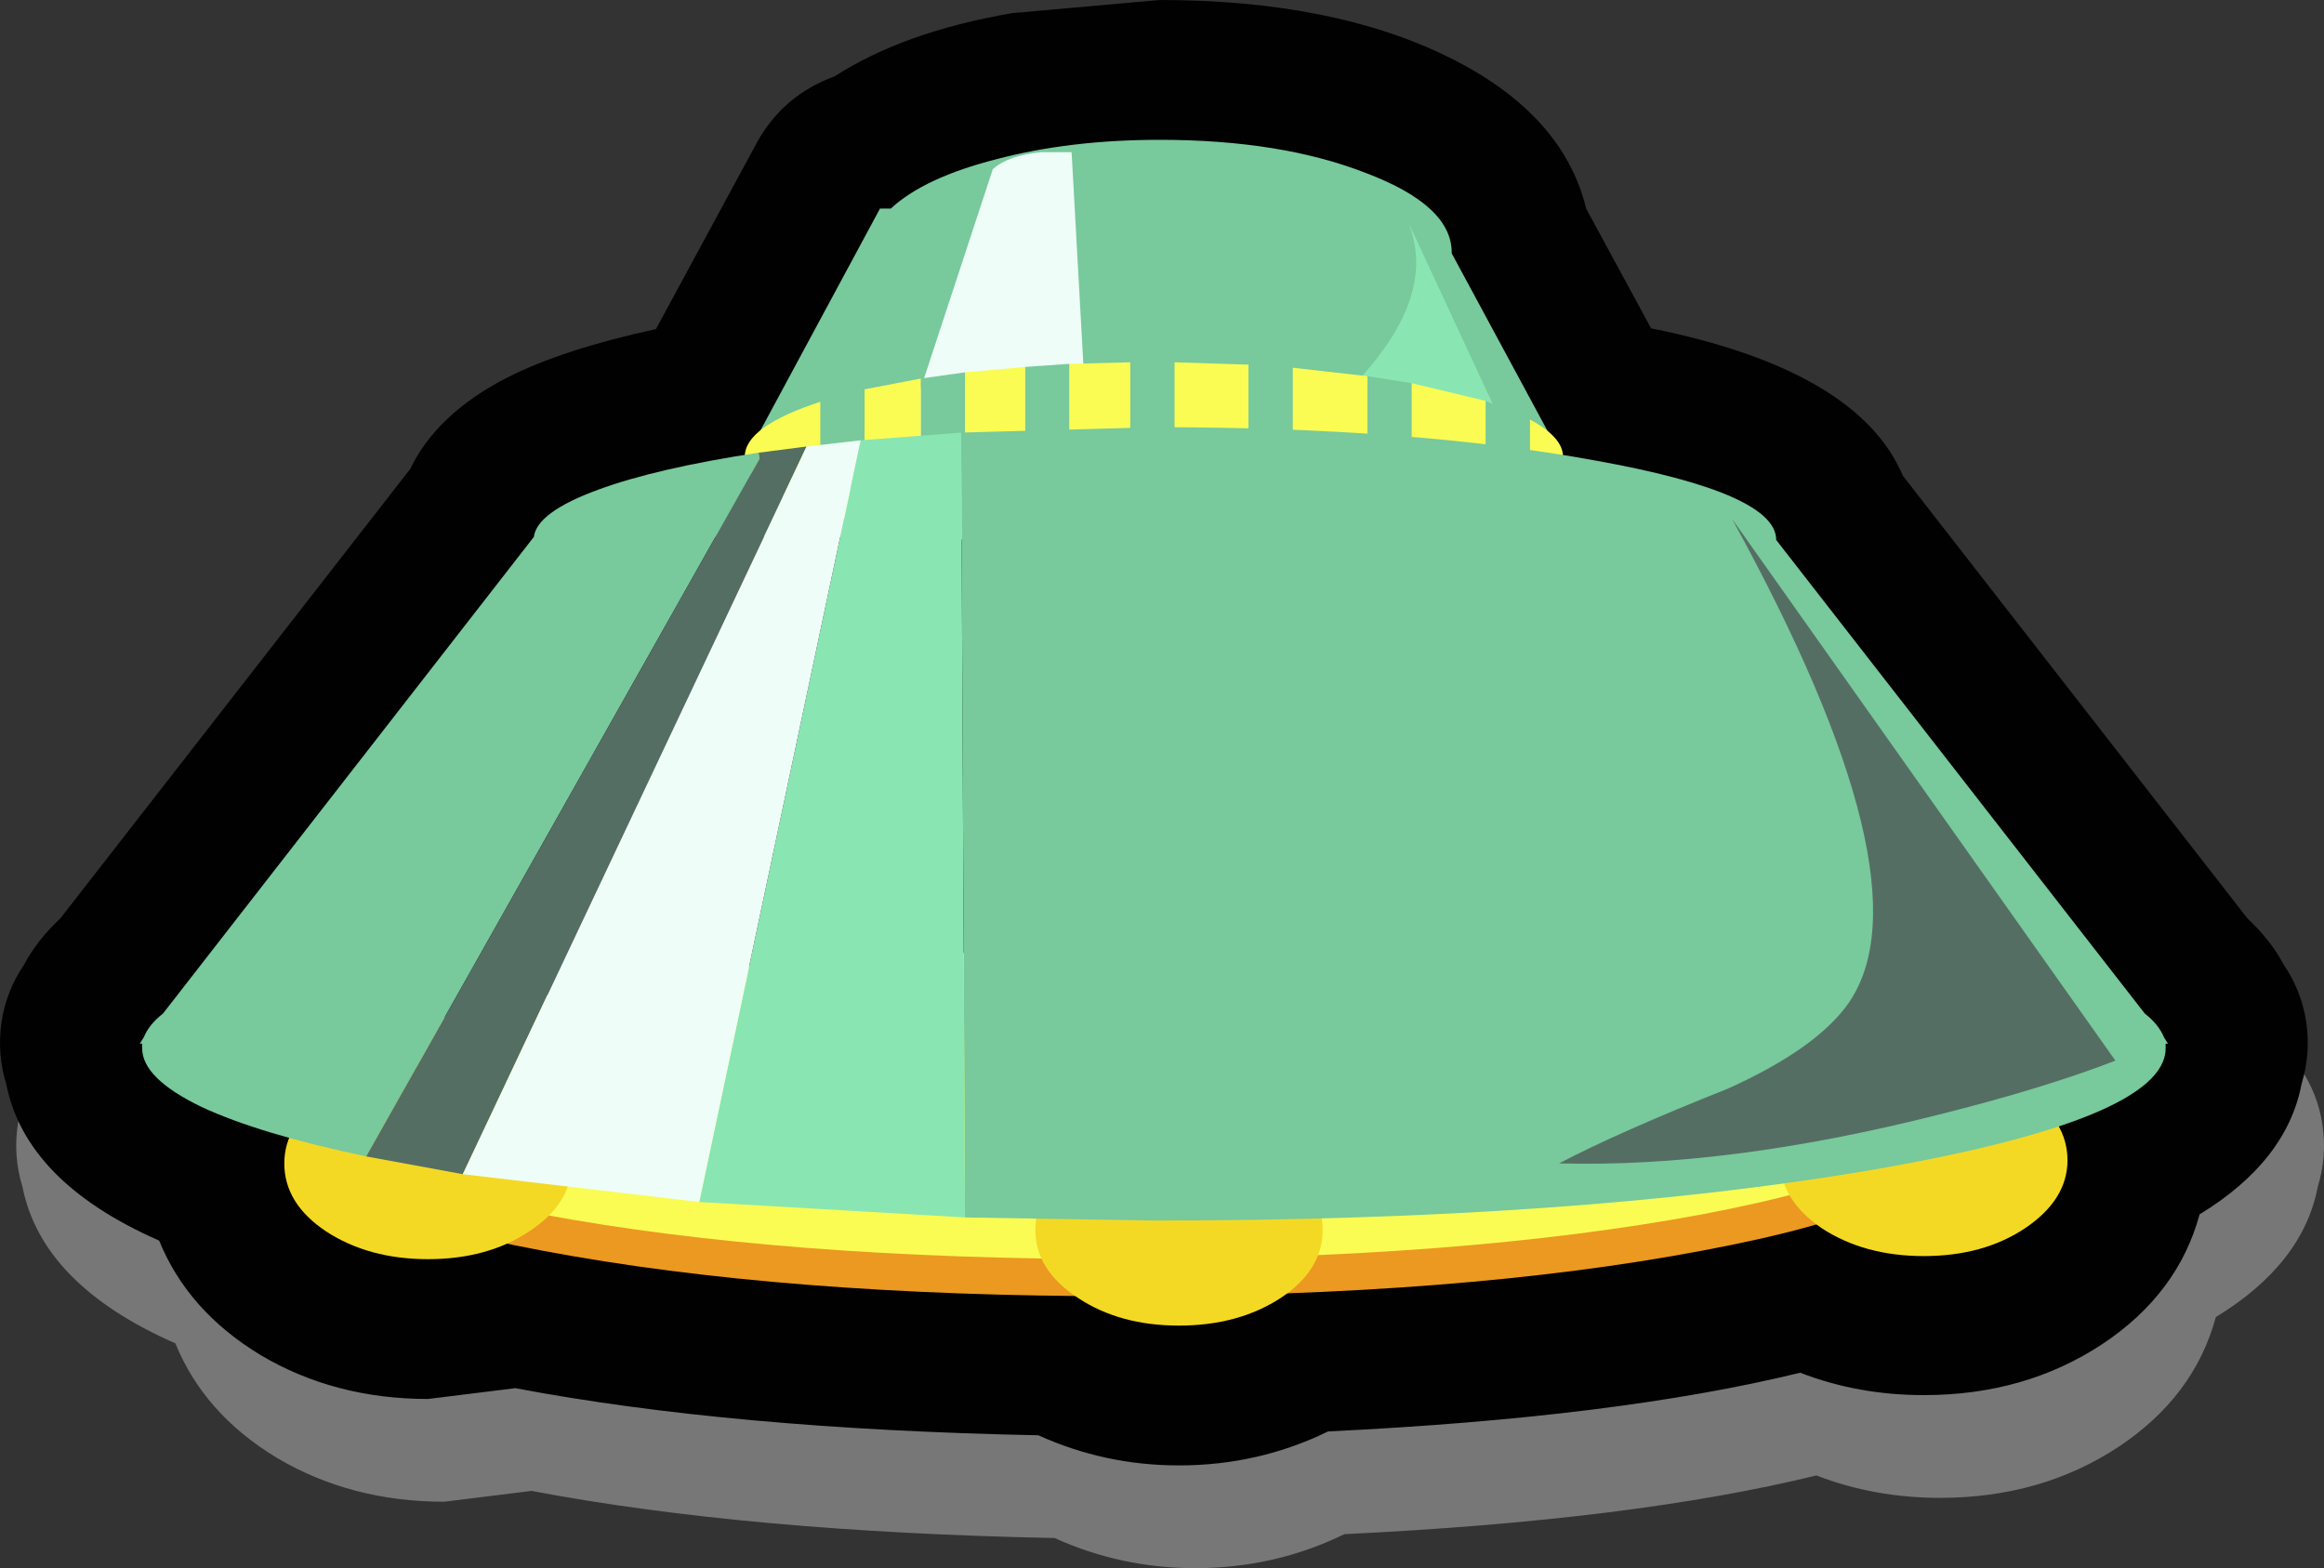
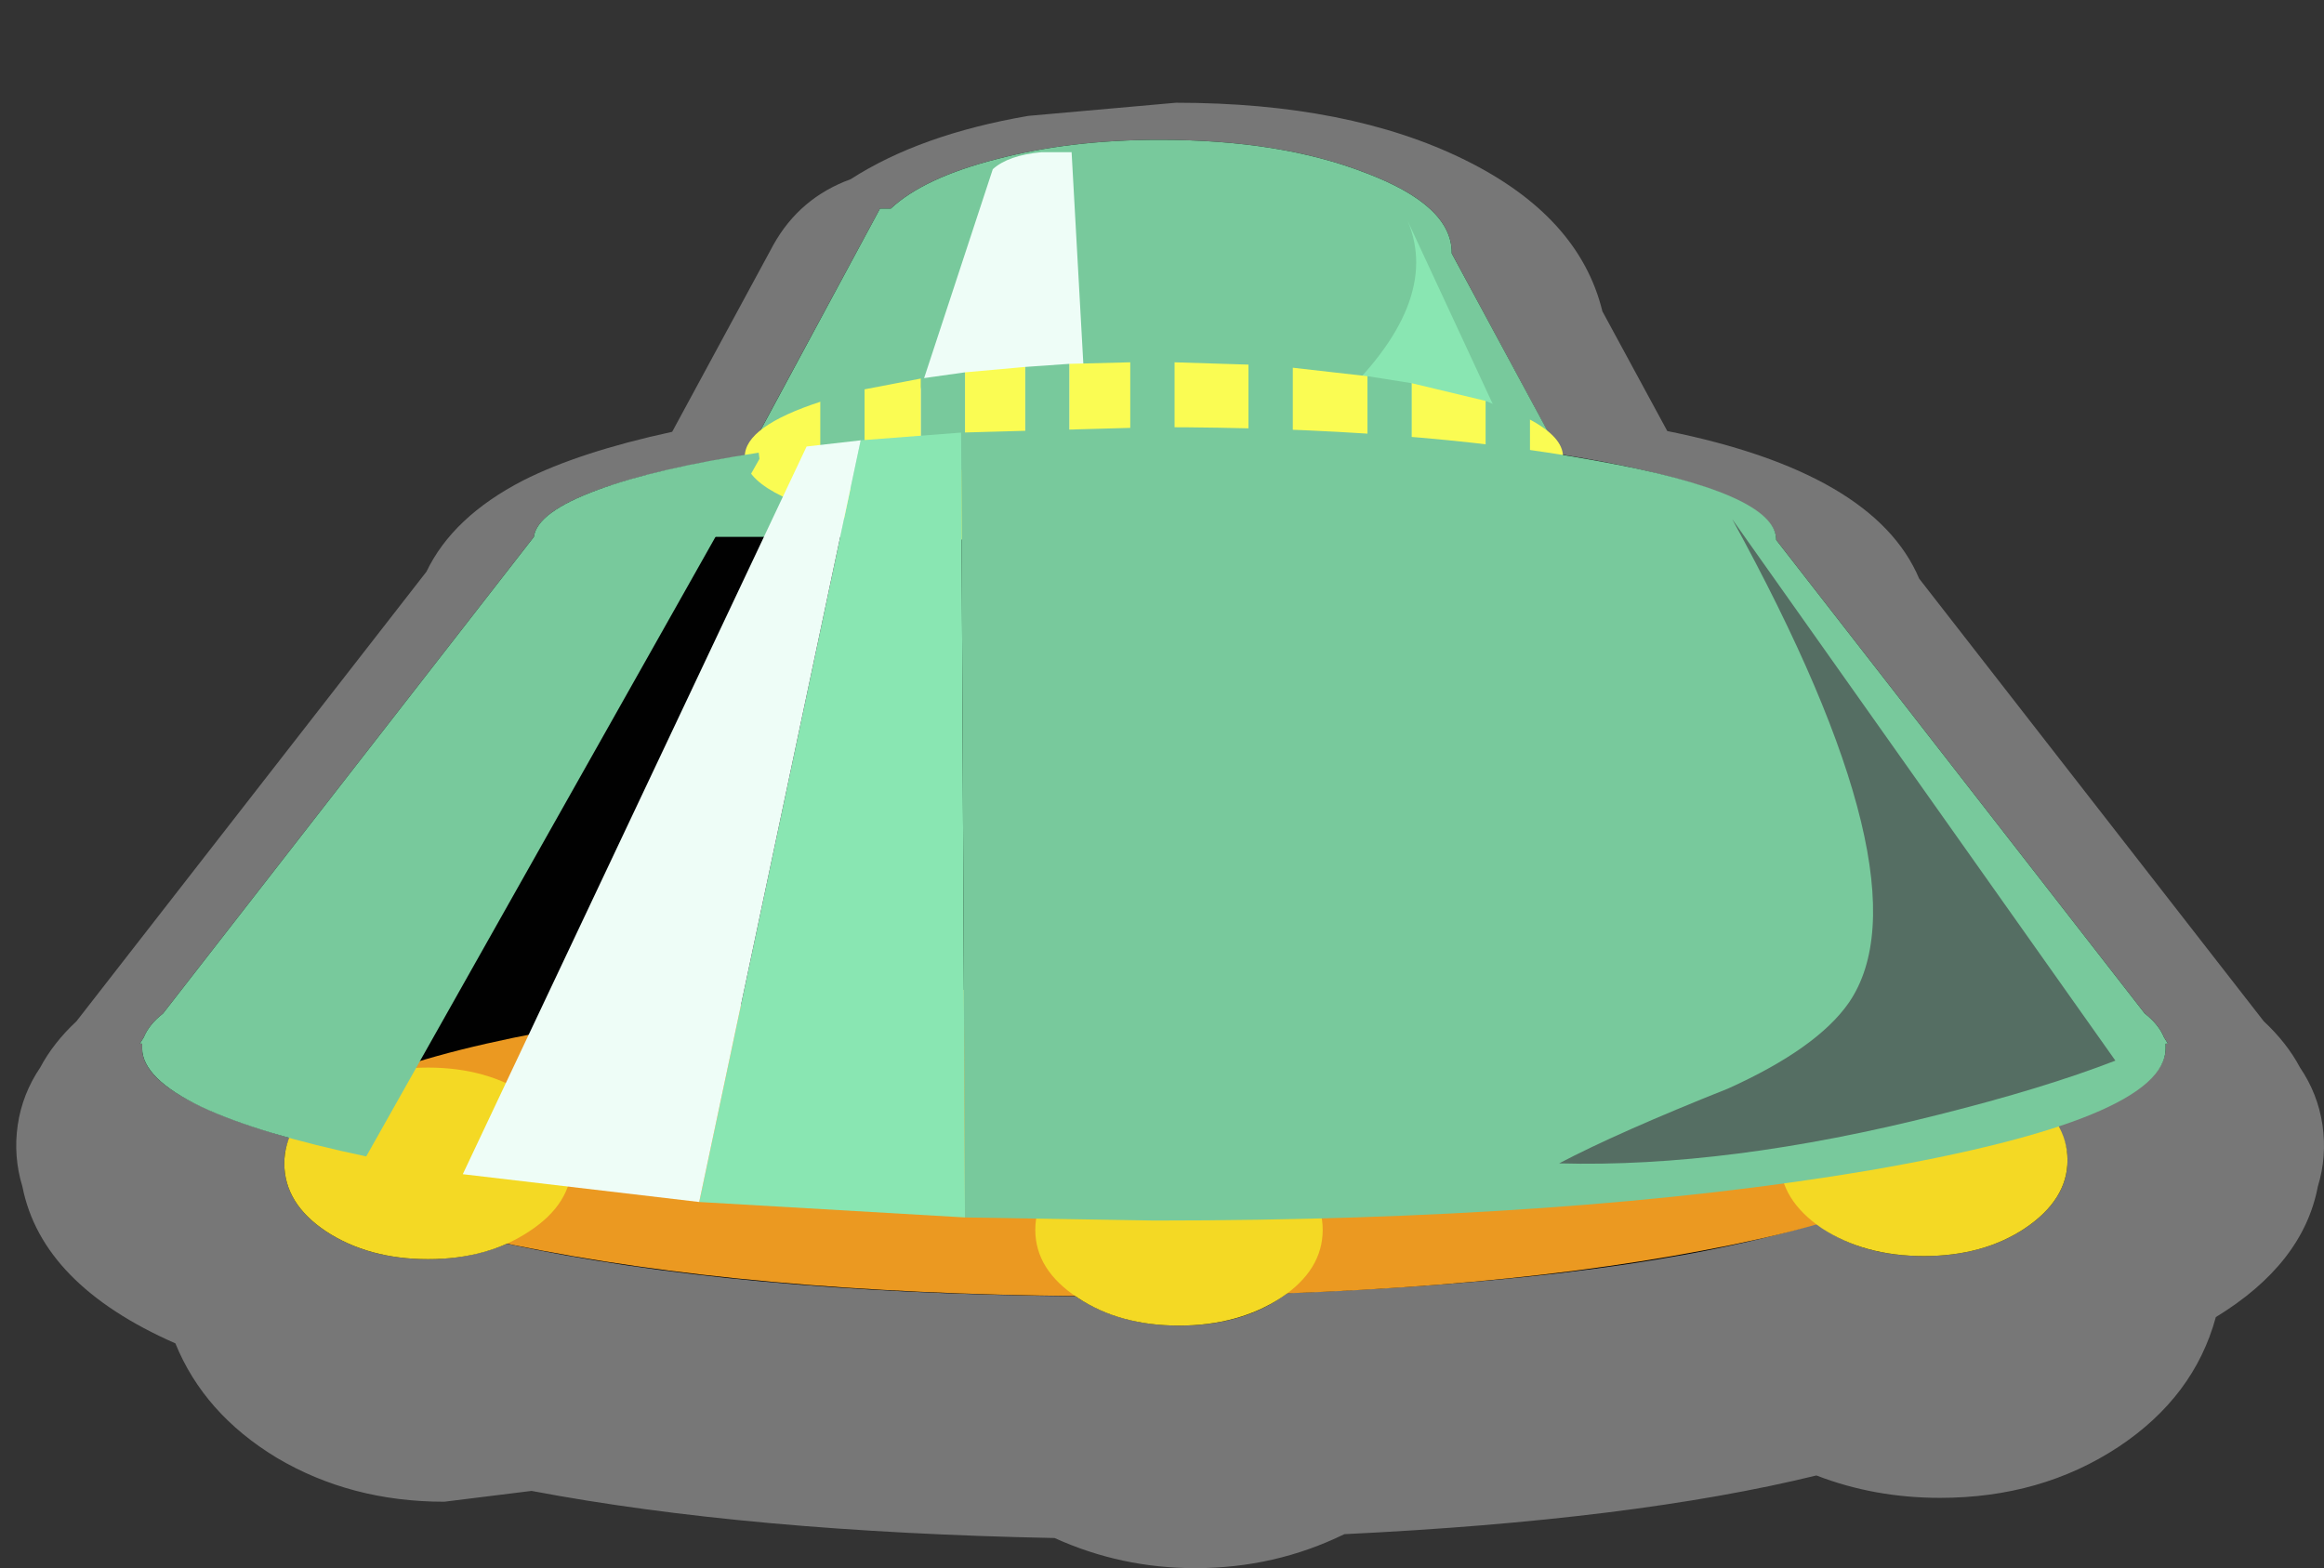
<svg xmlns="http://www.w3.org/2000/svg" height="101.5px" width="150.4px">
  <rect width="100%" height="100%" fill="#333333" stroke="none" />
  <g transform="matrix(1.0, 0.0, 0.0, 1.0, 74.65, 47.4)">
    <path d="M33.25 -19.5 Q46.65 -16.8 49.55 -9.95 L71.85 18.7 Q73.35 20.1 74.2 21.7 75.35 23.4 75.65 25.4 75.95 27.45 75.35 29.4 74.4 34.4 68.75 37.85 67.35 43.0 62.45 46.25 57.45 49.55 50.9 49.55 46.65 49.55 42.9 48.1 31.05 51.0 12.35 51.9 7.85 54.1 2.7 54.1 -2.1 54.1 -6.4 52.15 -26.25 51.75 -40.25 49.1 L-45.9 49.8 Q-51.95 49.8 -56.75 46.95 -61.45 44.1 -63.3 39.55 -71.95 35.75 -73.2 29.4 -73.8 27.45 -73.5 25.4 -73.2 23.4 -72.05 21.7 -71.2 20.1 -69.7 18.7 L-47.05 -10.4 Q-45.35 -13.95 -40.8 -16.3 -37.15 -18.15 -31.15 -19.45 L-24.6 -31.55 Q-22.9 -34.6 -19.6 -35.8 -15.1 -38.7 -8.1 -39.9 L1.45 -40.75 Q12.65 -40.75 20.15 -37.05 27.55 -33.4 29.05 -27.25 L33.25 -19.5" fill="#777777" fill-rule="evenodd" stroke="none" />
-     <path d="M32.2 -26.15 Q45.6 -23.45 48.5 -16.6 L70.8 12.05 Q72.3 13.45 73.15 15.05 74.3 16.75 74.6 18.75 74.9 20.8 74.3 22.75 73.35 27.75 67.7 31.2 66.3 36.35 61.4 39.6 56.4 42.9 49.85 42.9 45.6 42.9 41.85 41.45 30.0 44.35 11.3 45.25 6.8 47.45 1.65 47.45 -3.15 47.45 -7.45 45.5 -27.3 45.1 -41.3 42.45 L-46.95 43.15 Q-53.0 43.15 -57.8 40.3 -62.5 37.45 -64.35 32.9 -73.0 29.1 -74.25 22.75 -74.85 20.8 -74.55 18.75 -74.25 16.75 -73.1 15.05 -72.25 13.45 -70.75 12.05 L-48.1 -17.05 Q-46.4 -20.6 -41.85 -22.95 -38.2 -24.8 -32.2 -26.1 L-25.65 -38.2 Q-23.95 -41.25 -20.65 -42.45 -16.15 -45.35 -9.15 -46.55 L0.4 -47.4 Q11.6 -47.4 19.1 -43.7 26.5 -40.05 28.0 -33.9 L32.2 -26.15" fill="#010101" fill-rule="evenodd" stroke="none" />
    <path d="M0.4 -38.35 Q8.25 -38.35 13.75 -36.2 19.3 -34.1 19.3 -31.05 L19.3 -31.0 26.3 -18.0 Q32.85 -16.95 36.55 -15.55 40.3 -14.05 40.3 -12.45 L64.15 18.2 Q65.05 18.9 65.4 19.75 L65.65 20.15 65.5 20.15 65.5 20.45 Q65.5 23.1 58.5 25.45 59.15 26.6 59.15 27.7 59.15 30.25 56.4 32.1 53.7 33.9 49.85 33.9 45.65 33.9 42.9 31.8 30.9 35.45 8.65 36.3 5.9 38.4 1.65 38.4 -2.25 38.4 -5.05 36.5 -27.05 36.3 -41.85 33.1 -44.15 34.1 -46.95 34.1 -50.8 34.1 -53.55 32.3 -56.25 30.5 -56.25 27.9 -56.25 26.95 -55.9 26.25 -65.45 23.55 -65.45 20.45 L-65.45 20.15 -65.6 20.15 -65.35 19.75 Q-65.0 18.9 -64.1 18.2 L-40.1 -12.65 Q-39.9 -14.2 -36.2 -15.6 -32.6 -16.95 -26.3 -17.95 L-17.7 -33.9 -17.0 -33.9 Q-14.85 -35.9 -10.15 -37.1 -5.4 -38.35 0.4 -38.35" fill="#010101" fill-rule="evenodd" stroke="none" />
    <path d="M51.05 26.5 Q51.05 30.65 35.5 33.55 19.9 36.5 -2.0 36.5 -23.95 36.5 -39.55 33.55 -55.1 30.65 -55.1 26.5 -55.1 22.35 -39.55 19.4 -24.0 16.5 -2.0 16.5 19.95 16.5 35.5 19.4 51.05 22.35 51.05 26.5" fill="#eb9921" fill-rule="evenodd" stroke="none" />
-     <path d="M51.05 24.1 Q51.05 28.25 35.5 31.2 19.95 34.1 -2.0 34.1 -24.0 34.1 -39.55 31.2 -55.1 28.25 -55.1 24.1 -55.1 19.95 -39.55 17.05 -23.95 14.1 -2.0 14.1 19.9 14.1 35.5 17.05 51.05 19.95 51.05 24.1" fill="#fafc53" fill-rule="evenodd" stroke="none" />
    <path d="M-37.65 27.9 Q-37.65 30.5 -40.4 32.3 -43.1 34.1 -46.95 34.1 -50.8 34.1 -53.55 32.3 -56.25 30.5 -56.25 27.9 -56.25 25.35 -53.55 23.55 -50.8 21.7 -46.95 21.7 -43.1 21.7 -40.4 23.55 -37.65 25.35 -37.65 27.9" fill="#f4d924" fill-rule="evenodd" stroke="none" />
    <path d="M10.95 32.2 Q10.95 34.8 8.25 36.6 5.5 38.4 1.65 38.4 -2.2 38.4 -4.9 36.6 -7.65 34.8 -7.65 32.2 -7.65 29.65 -4.9 27.85 -2.15 26.0 1.65 26.0 5.5 26.0 8.25 27.85 10.95 29.65 10.95 32.2" fill="#f4d924" fill-rule="evenodd" stroke="none" />
    <path d="M59.15 27.7 Q59.15 30.25 56.4 32.1 53.7 33.9 49.85 33.9 46.0 33.9 43.25 32.1 40.55 30.25 40.55 27.7 40.55 25.1 43.25 23.3 46.0 21.5 49.85 21.5 53.7 21.5 56.4 23.3 59.15 25.1 59.15 27.7" fill="#f4d924" fill-rule="evenodd" stroke="none" />
    <path d="M19.3 -31.0 L29.2 -12.65 -29.15 -12.65 -17.7 -33.9 -17.0 -33.9 Q-14.85 -35.9 -10.15 -37.1 -5.4 -38.35 0.4 -38.35 8.25 -38.35 13.75 -36.2 19.3 -34.1 19.3 -31.05 L19.3 -31.0" fill="#78c99c" fill-rule="evenodd" stroke="none" />
    <path d="M-10.4 -36.45 Q-9.4 -37.35 -7.25 -37.55 L-5.3 -37.55 -4.2 -17.7 -16.3 -18.5 -10.4 -36.45" fill="#eefdf7" fill-rule="evenodd" stroke="none" />
    <path d="M16.45 -33.1 L24.3 -16.2 4.3 -15.95 Q8.25 -18.1 11.75 -21.3 18.7 -27.75 16.45 -33.1" fill="#89e6b2" fill-rule="evenodd" stroke="none" />
    <path d="M13.85 -23.05 L13.85 -18.05 16.7 -18.05 16.7 -22.6 21.5 -21.45 21.5 -18.15 24.35 -18.15 24.35 -20.25 Q26.5 -19.1 26.5 -17.85 26.5 -15.35 18.75 -13.55 11.0 -11.8 0.05 -11.8 -10.95 -11.8 -18.7 -13.55 -26.45 -15.35 -26.45 -17.85 -26.45 -19.8 -21.55 -21.4 L-21.55 -15.8 -18.7 -15.8 -18.7 -22.2 -15.05 -22.9 -15.05 -17.0 -12.2 -17.0 -12.2 -23.3 -8.3 -23.65 -8.3 -17.7 -5.45 -17.7 -5.45 -23.85 -1.5 -23.95 -1.5 -17.75 1.35 -17.75 1.35 -23.95 6.15 -23.8 6.15 -17.9 9.0 -17.9 9.0 -23.6 13.85 -23.05" fill="#fafc53" fill-rule="evenodd" stroke="none" />
    <path d="M1.35 -26.45 L1.35 -23.95 -1.5 -23.95 -1.5 -26.45 1.35 -26.45" fill="#78c99c" fill-rule="evenodd" stroke="none" />
    <path d="M1.35 -23.95 L1.35 -17.75 -1.5 -17.75 -1.5 -23.95 1.35 -23.95" fill="#78c99c" fill-rule="evenodd" stroke="none" />
    <path d="M9.0 -26.6 L9.0 -23.6 6.15 -23.8 6.15 -26.6 9.0 -26.6" fill="#78c99c" fill-rule="evenodd" stroke="none" />
    <path d="M9.0 -17.9 L6.15 -17.9 6.15 -23.8 9.0 -23.6 9.0 -17.9" fill="#78c99c" fill-rule="evenodd" stroke="none" />
    <path d="M16.7 -18.05 L13.85 -18.05 13.85 -23.05 16.7 -22.6 16.7 -18.05" fill="#78c99c" fill-rule="evenodd" stroke="none" />
    <path d="M24.35 -18.15 L21.5 -18.15 21.5 -21.45 24.35 -20.25 24.35 -18.15" fill="#78c99c" fill-rule="evenodd" stroke="none" />
    <path d="M-5.45 -17.7 L-8.3 -17.7 -8.3 -23.65 -5.45 -23.85 -5.45 -17.7" fill="#78c99c" fill-rule="evenodd" stroke="none" />
    <path d="M-12.2 -17.0 L-15.05 -17.0 -15.05 -22.9 -12.2 -23.3 -12.2 -17.0" fill="#78c99c" fill-rule="evenodd" stroke="none" />
    <path d="M-18.7 -15.8 L-21.55 -15.8 -21.55 -21.4 -18.7 -22.2 -18.7 -15.8" fill="#78c99c" fill-rule="evenodd" stroke="none" />
    <path d="M-25.55 -18.1 L-25.5 -17.7 -50.95 27.45 Q-57.85 26.0 -61.6 24.25 -65.45 22.4 -65.45 20.45 L-65.45 20.15 -65.6 20.15 -65.35 19.75 Q-65.0 18.9 -64.1 18.2 L-40.1 -12.65 Q-39.9 -14.25 -35.95 -15.7 -32.15 -17.1 -25.55 -18.1" fill="#78c99c" fill-rule="evenodd" stroke="none" />
    <path d="M0.1 -19.75 Q16.75 -19.75 28.55 -17.6 40.3 -15.5 40.3 -12.45 L64.15 18.2 Q65.05 18.9 65.4 19.75 L65.65 20.15 65.5 20.15 65.5 20.45 Q65.5 25.05 46.35 28.35 27.15 31.6 0.05 31.6 L-12.2 31.4 -12.45 -19.4 0.1 -19.75" fill="#78c99c" fill-rule="evenodd" stroke="none" />
    <path d="M-18.95 -18.9 L-12.45 -19.4 -12.2 31.4 -29.4 30.4 -18.95 -18.9" fill="#89e6b2" fill-rule="evenodd" stroke="none" />
-     <path d="M-25.5 -17.7 L-25.55 -18.1 -22.45 -18.5 -44.7 28.6 -50.95 27.45 -25.5 -17.7" fill="#556e63" fill-rule="evenodd" stroke="none" />
    <path d="M-22.45 -18.5 L-18.95 -18.9 -29.4 30.4 -44.7 28.6 -22.45 -18.5" fill="#eefdf7" fill-rule="evenodd" stroke="none" />
    <path d="M50.8 24.75 Q37.15 28.2 26.25 27.9 30.05 25.9 37.2 23.05 42.95 20.45 45.0 17.5 50.35 9.7 37.45 -13.8 L62.25 21.25 Q57.6 23.05 50.8 24.75" fill="#556e63" fill-rule="evenodd" stroke="none" />
  </g>
</svg>